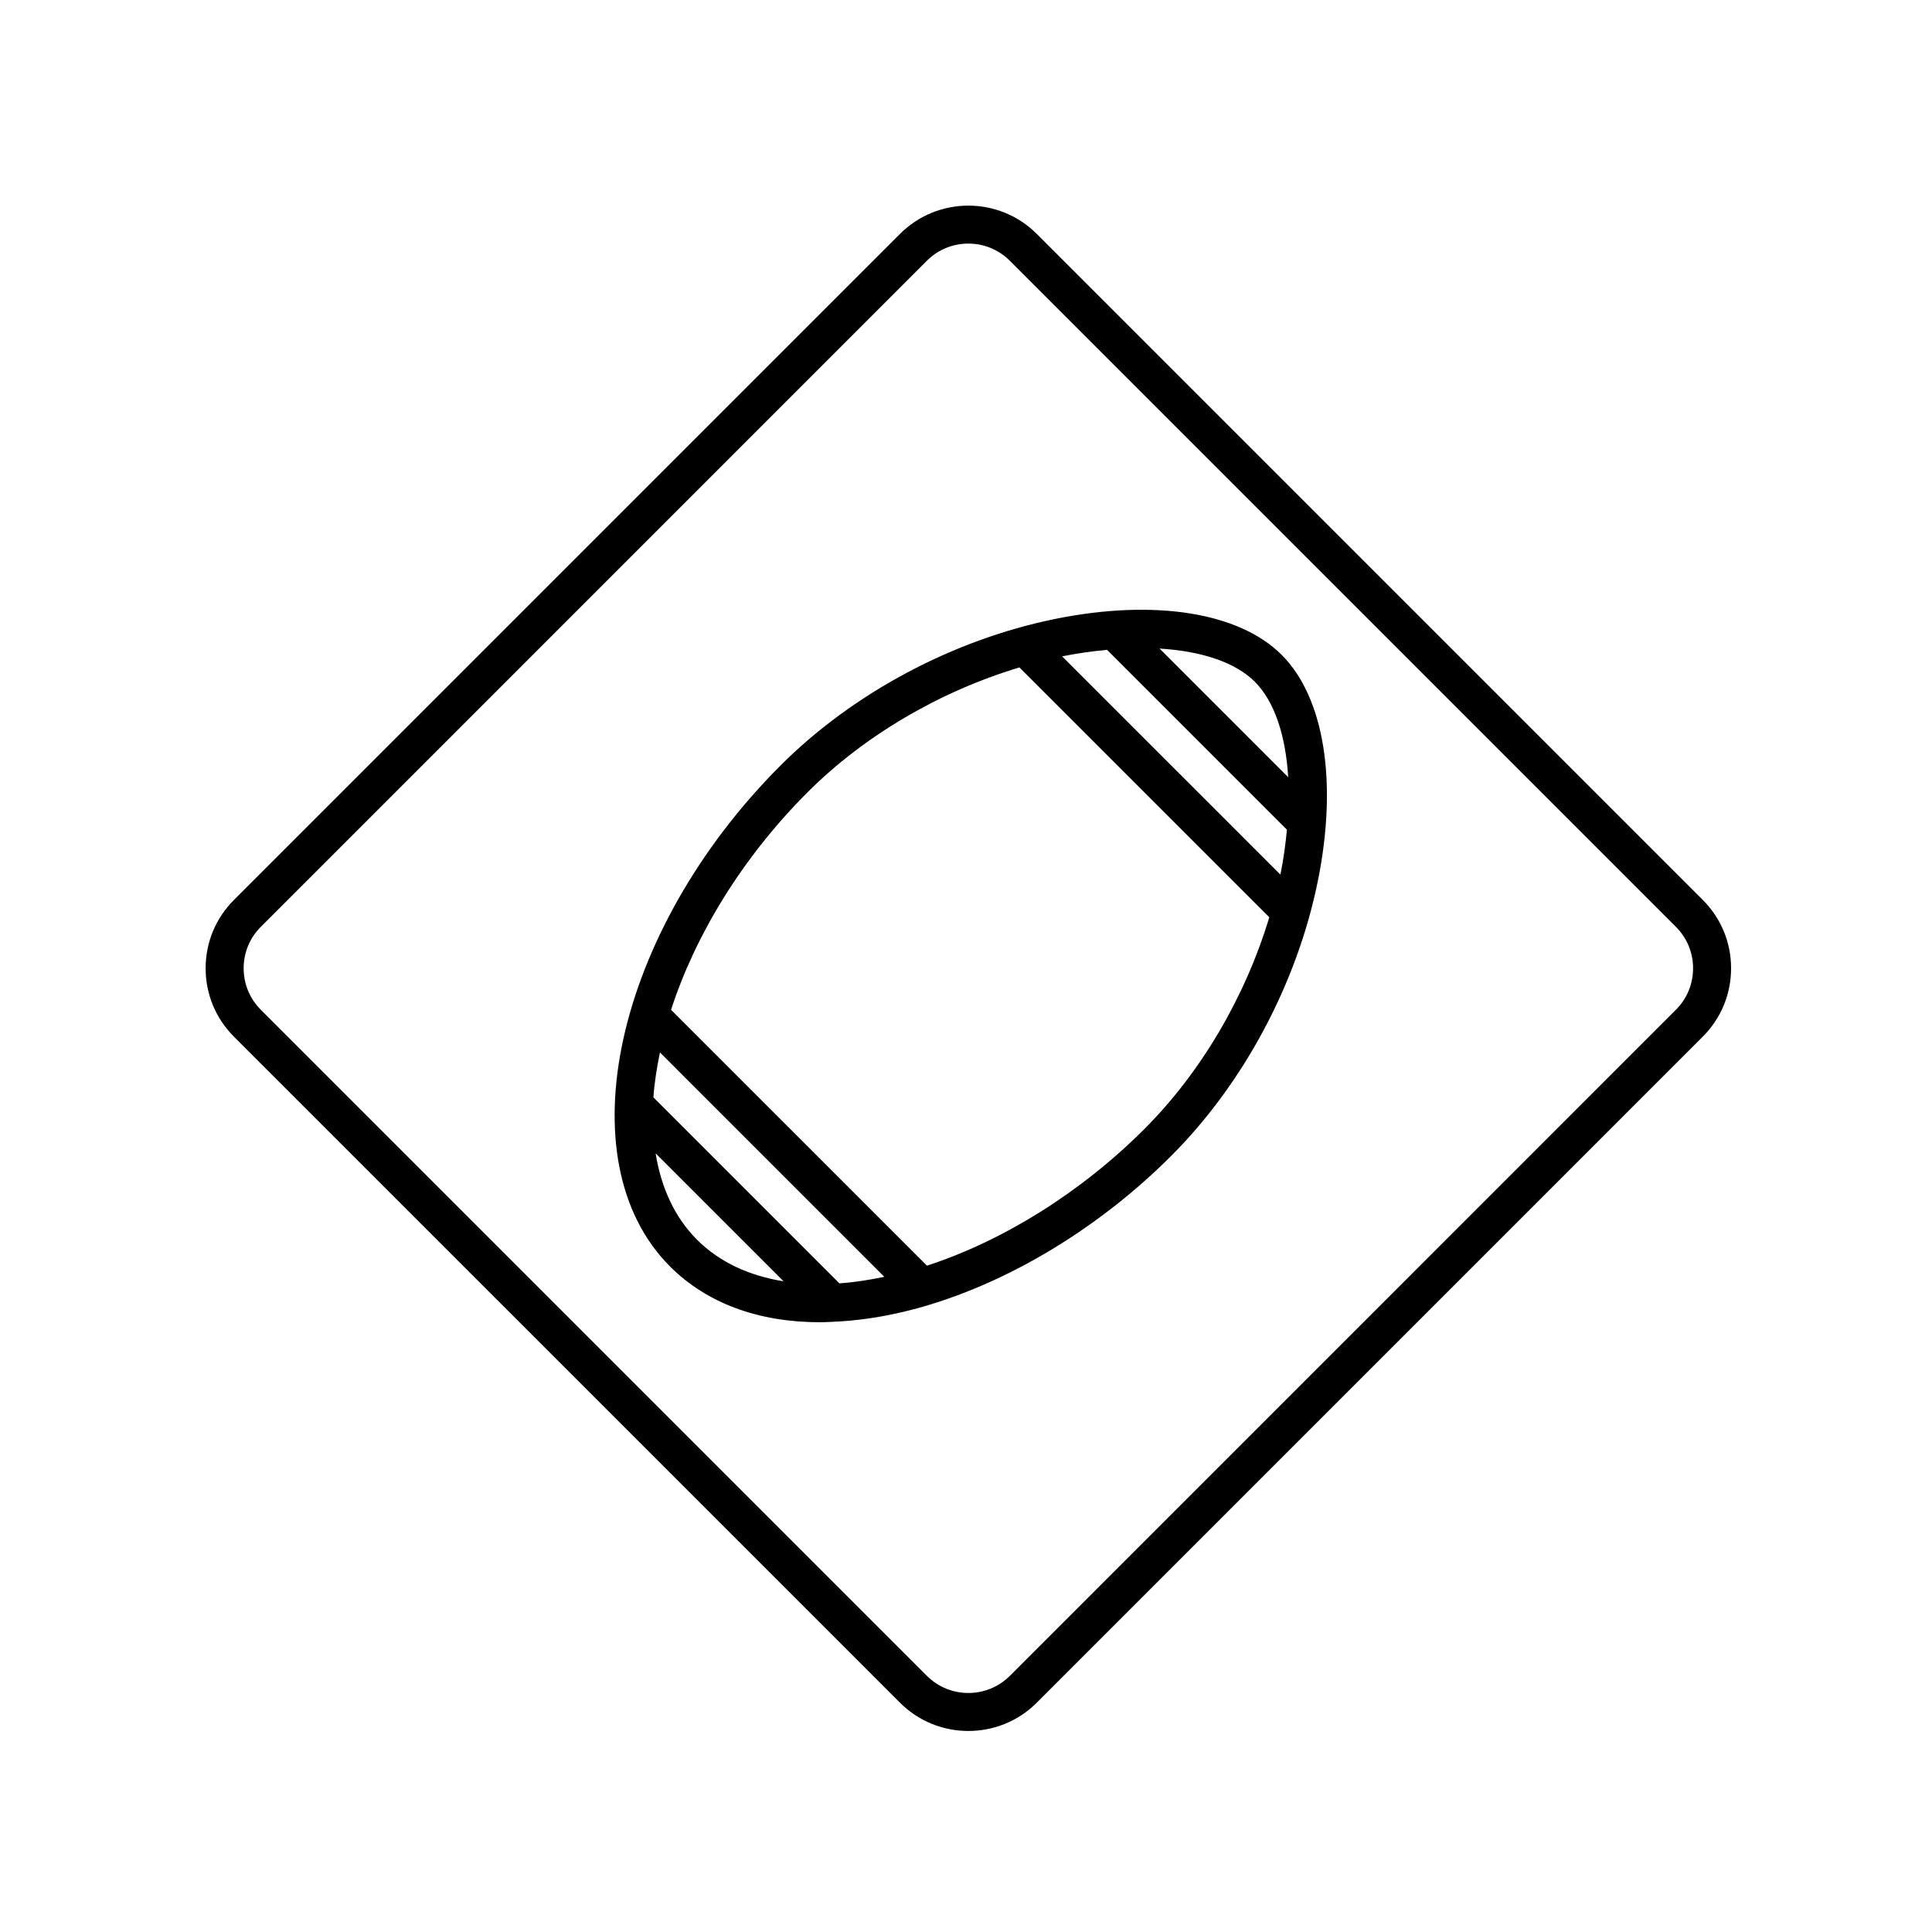
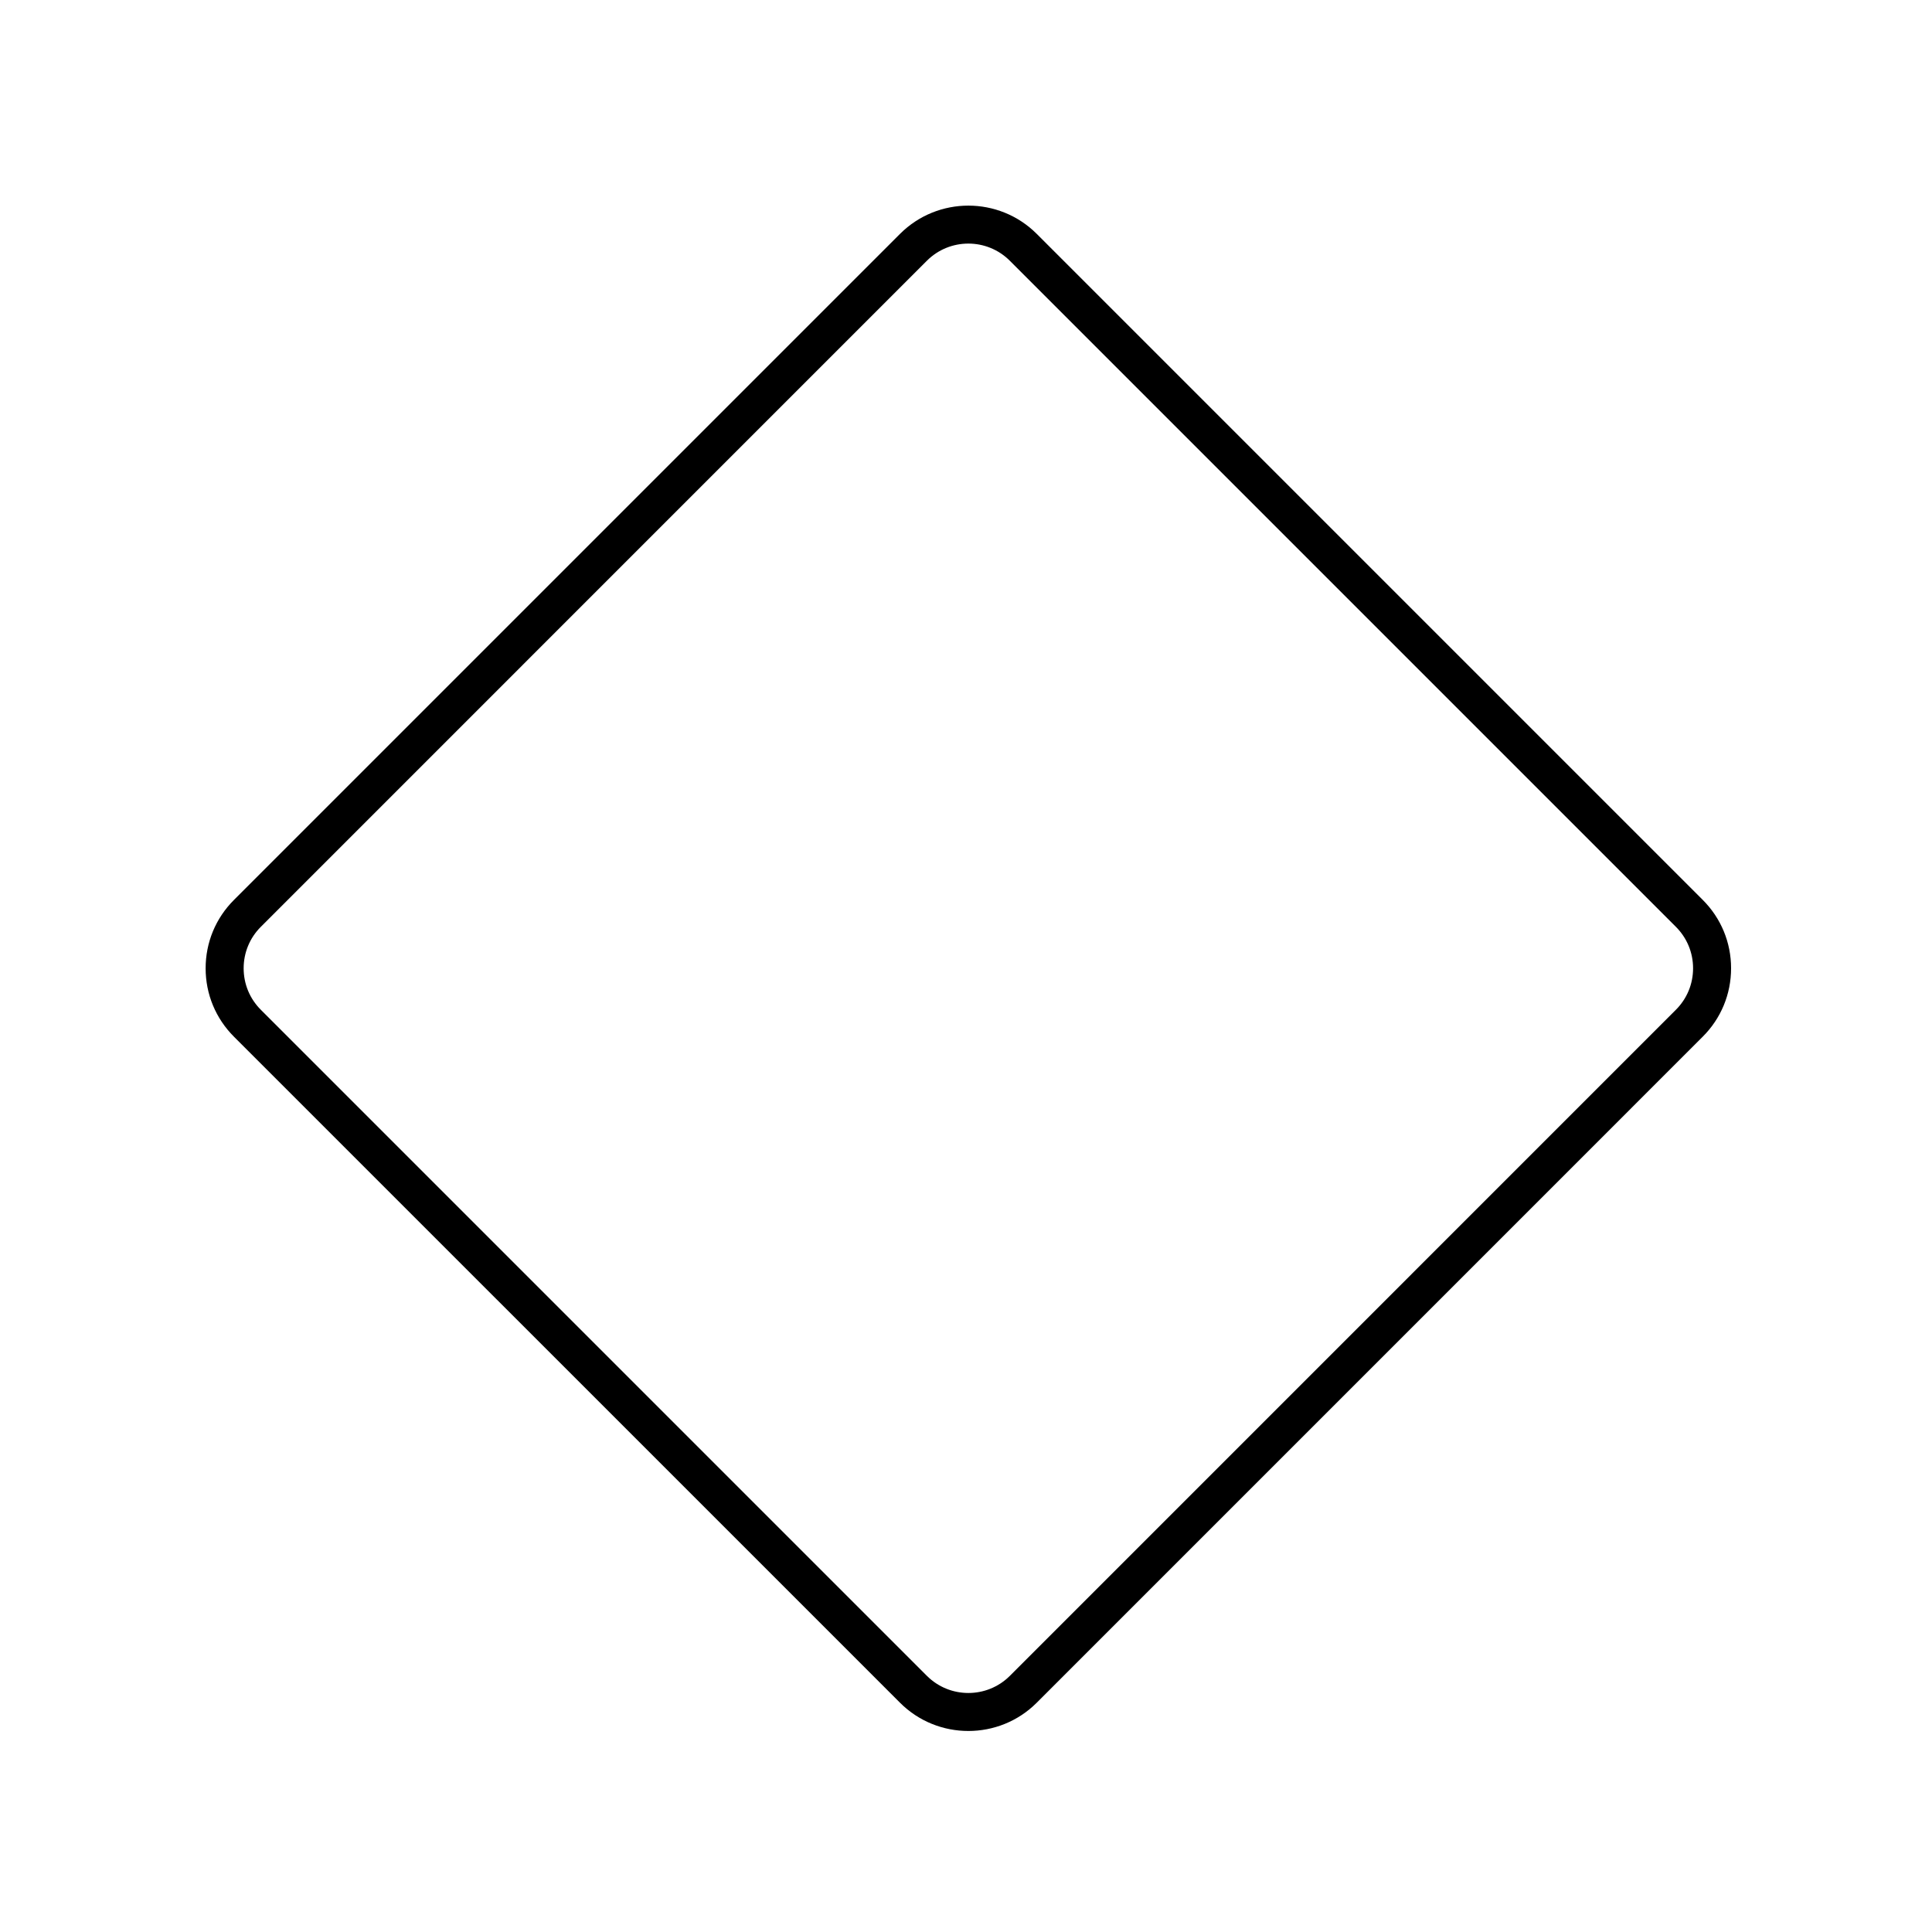
<svg xmlns="http://www.w3.org/2000/svg" fill="#000000" width="800px" height="800px" version="1.1" viewBox="144 144 512 512">
  <g>
    <path d="m382.51 595.24c4.992 4.992 11.559 7.488 18.117 7.488s13.121-2.492 18.117-7.488l176.51-176.52c4.84-4.84 7.5-11.27 7.5-18.117 0-6.848-2.66-13.273-7.5-18.113l-176.51-176.51c-9.984-9.984-26.242-9.984-36.23 0l-176.52 176.52c-4.84 4.836-7.5 11.266-7.5 18.113s2.66 13.273 7.5 18.117zm-169.39-205.62 176.51-176.52c6.062-6.062 15.922-6.062 21.98 0l176.52 176.52c2.938 2.938 4.551 6.836 4.551 10.988s-1.613 8.055-4.551 10.992l-176.51 176.52c-6.062 6.051-15.922 6.051-21.98 0l-176.52-176.52c-2.938-2.938-4.551-6.836-4.551-10.992 0-4.148 1.613-8.051 4.551-10.988z" />
-     <path d="m361.29 494.41c1.039 0 2.109-0.066 3.168-0.105 0.012 0 0.02 0.004 0.031 0.004 0.016 0 0.031-0.012 0.047-0.012 6.152-0.242 12.621-1.133 19.375-2.769 24.551-5.949 50.23-20.957 70.449-41.188 19.246-19.242 33.43-45.84 38.902-72.965 5.281-26.168 1.688-48.531-9.602-59.824-11.25-11.262-33.594-14.836-59.793-9.574-27.16 5.465-53.766 19.633-73.004 38.867-43.926 43.934-57.344 104.74-29.293 132.79 9.762 9.766 23.461 14.773 39.719 14.773zm-43.543-44.762 33.91 33.91c-9.266-1.484-17.09-5.168-22.957-11.039-5.906-5.91-9.492-13.781-10.953-22.871zm48.707 34.457-49.293-49.293c0.258-3.848 0.898-7.848 1.734-11.906l59.461 59.465c-4.109 0.859-8.098 1.469-11.902 1.734zm118.93-134.14-34.082-34.086c11.094 0.664 20.07 3.629 25.246 8.801 5.188 5.199 8.168 14.188 8.836 25.285zm-48.004-33.754 47.672 47.672c-0.363 3.727-0.863 7.547-1.656 11.508-0.023 0.125-0.066 0.25-0.09 0.379l-57.82-57.816c0.125-0.023 0.25-0.066 0.379-0.09 3.965-0.797 7.785-1.289 11.516-1.652zm-79.383 37.766c15.09-15.09 35.09-26.758 56.16-33.105l66.223 66.215c-6.352 21.043-18.035 41.039-33.129 56.133-16.723 16.723-37.328 29.594-57.602 36.195l-67.812-67.805c6.34-19.598 18.711-40.184 36.16-57.633z" />
  </g>
</svg>